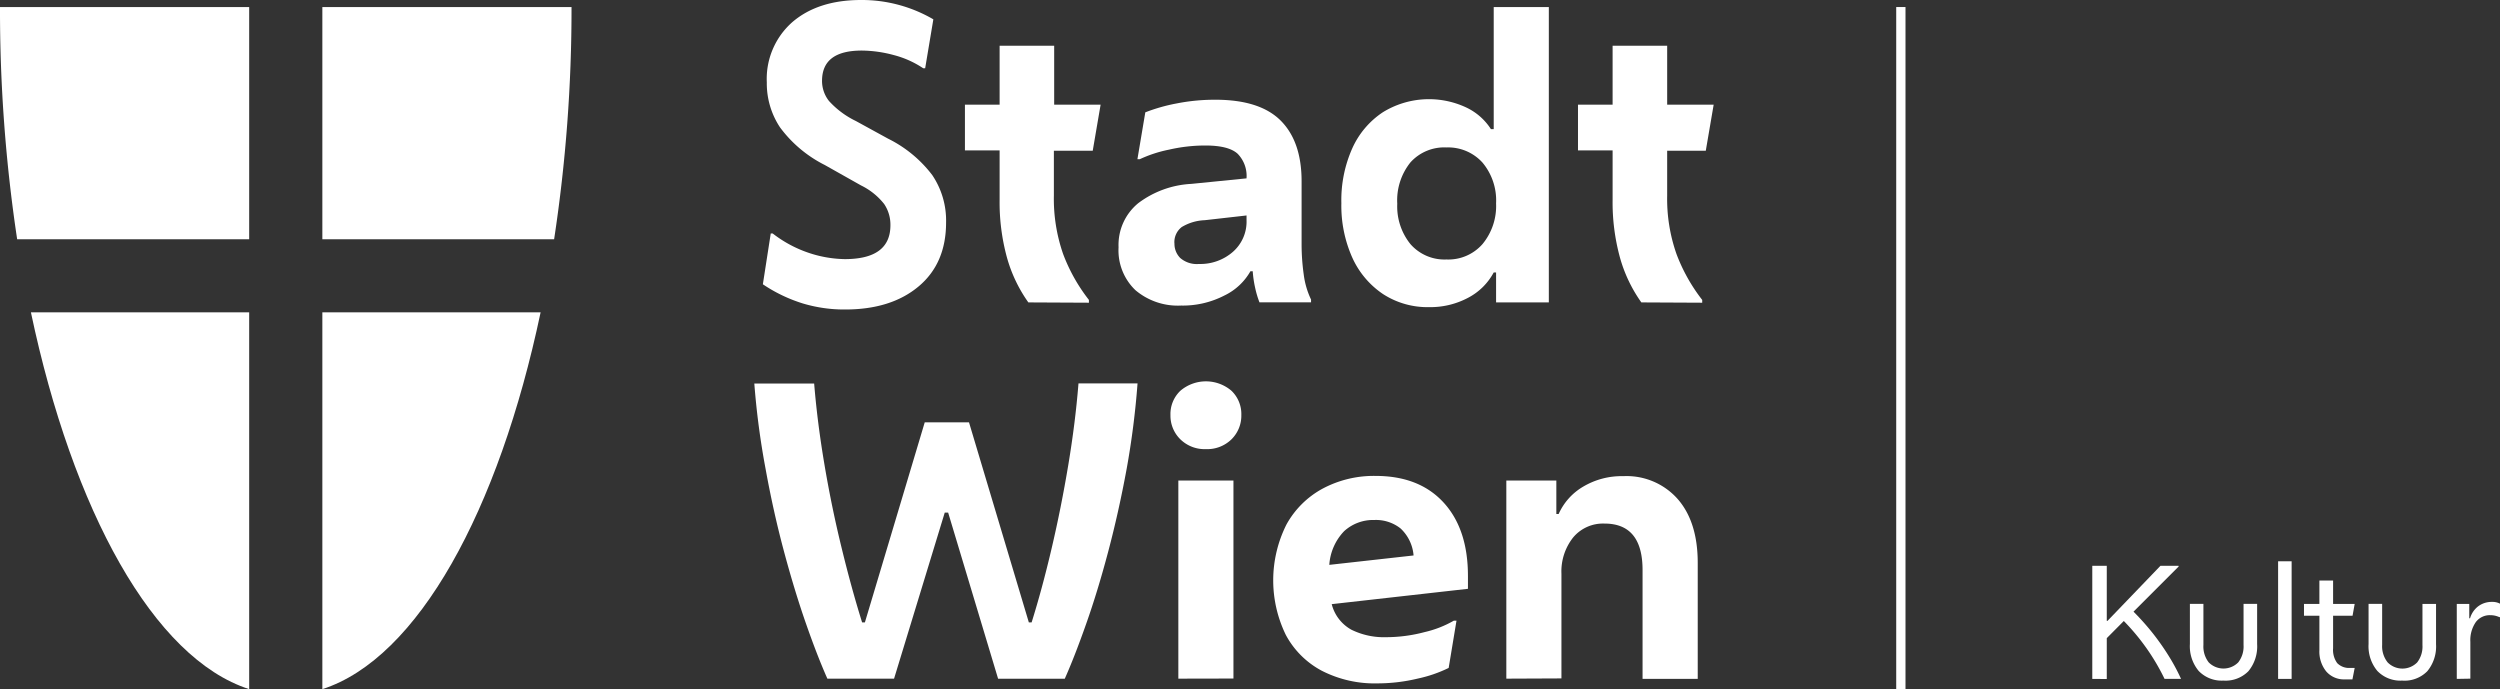
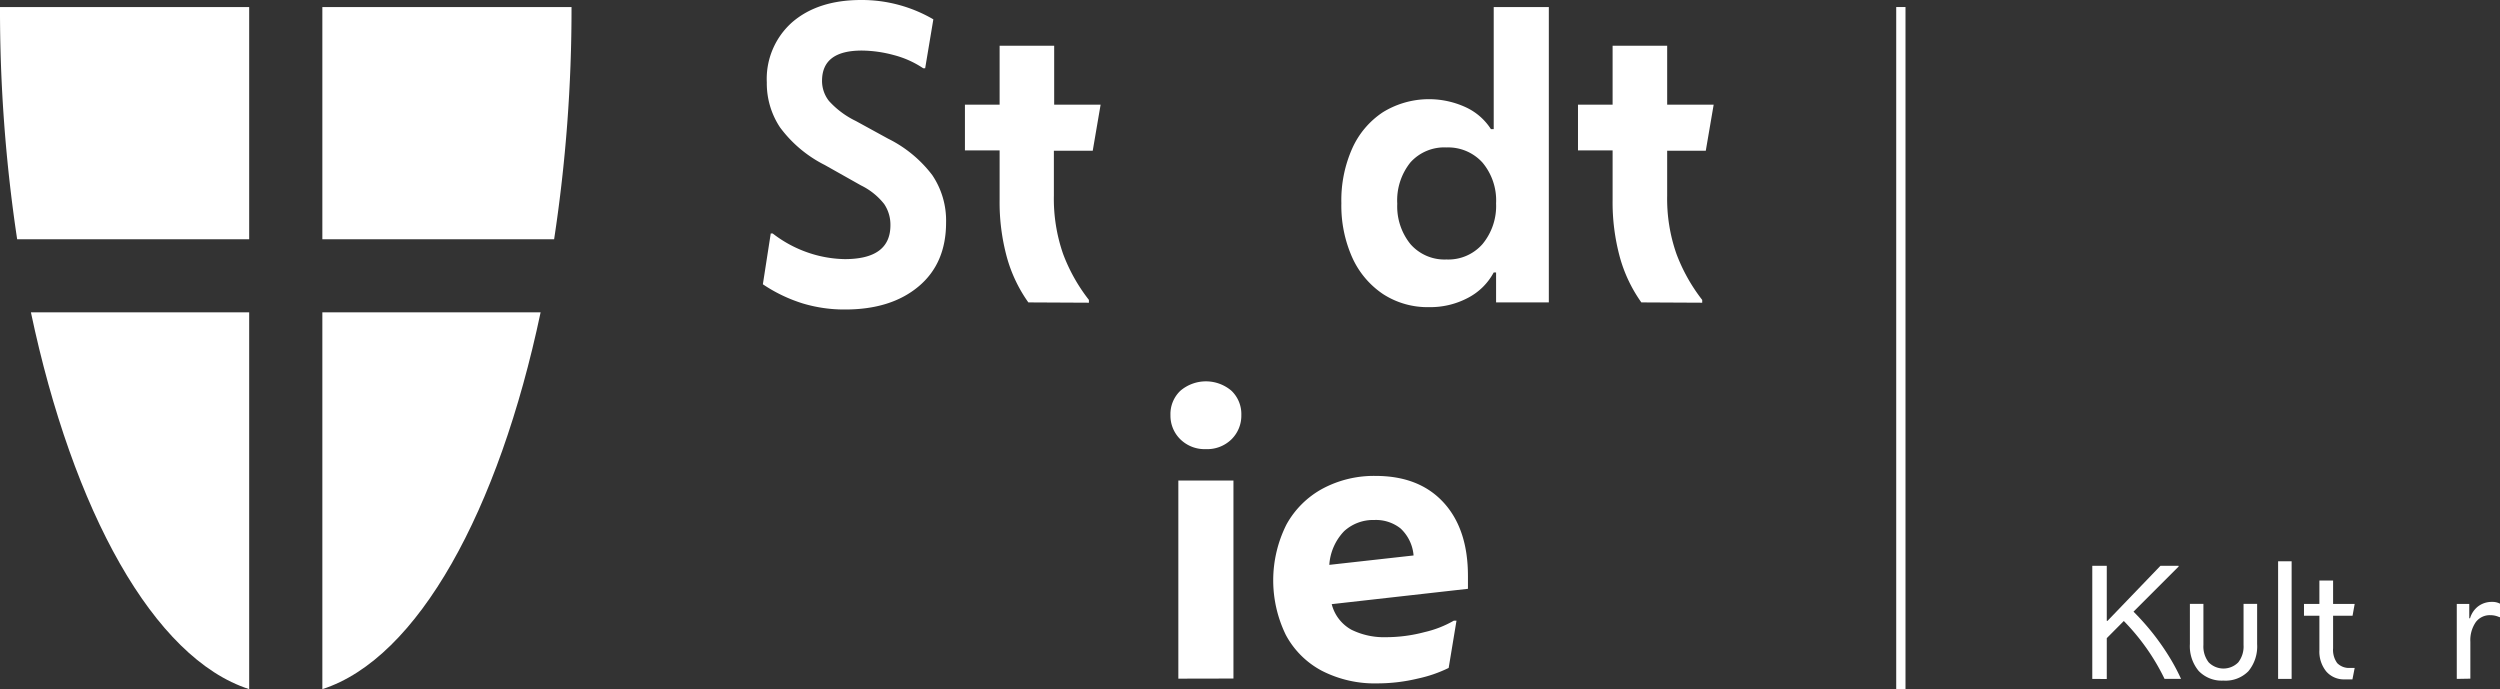
<svg xmlns="http://www.w3.org/2000/svg" viewBox="0 0 412.36 113.71">
  <rect x="0" y="0" width="412.36" height="113.71" fill="#333333" stroke="none" />
  <title>Stadt_Wien_Kultur_neg_rgb</title>
  <g>
    <g>
      <g>
        <g>
          <path d="M55.27,54.2V15.91H14.17A253.8,253.8,0,0,0,17,54.2Z" transform="translate(-14.17 -14.74)" style="fill: #fff" />
          <path d="M55.27,66.26h-36c6.9,32.71,20.24,57.07,36,62.15Z" transform="translate(-14.17 -14.74)" style="fill: #fff" />
        </g>
        <g>
          <path d="M67.34,54.2V15.91h41.1a252.5,252.5,0,0,1-2.87,38.29Z" transform="translate(-14.17 -14.74)" style="fill: #fff" />
          <path d="M67.34,66.26h36c-6.9,32.71-20.24,57.07-36,62.15Z" transform="translate(-14.17 -14.74)" style="fill: #fff" />
        </g>
      </g>
      <g>
        <path d="M153.53,65.79a23.74,23.74,0,0,1-6.95-1A25.09,25.09,0,0,1,140,61.63l1.3-8.38h.32a20.18,20.18,0,0,0,6.2,3.28,19.55,19.55,0,0,0,5.69.95q7.53,0,7.53-5.59A6.09,6.09,0,0,0,160,48.38a11,11,0,0,0-3.8-3.05l-6-3.38a20.77,20.77,0,0,1-7.37-6.2,13.12,13.12,0,0,1-2.18-7.43,12.46,12.46,0,0,1,4.22-9.94q4.23-3.63,11.3-3.64a23.43,23.43,0,0,1,11.95,3.19L166.77,26h-.32a15.84,15.84,0,0,0-4.87-2.18,20.74,20.74,0,0,0-5.26-.74c-4.38,0-6.56,1.66-6.56,5a5.34,5.34,0,0,0,1.14,3.31,14.49,14.49,0,0,0,4.44,3.31l5.33,2.92a20.63,20.63,0,0,1,7.27,6,13.39,13.39,0,0,1,2.28,7.83q0,6.75-4.55,10.55T153.53,65.79Z" transform="translate(-14.17 -14.74)" style="fill: #fff" />
        <path d="M183.79,64.62a23.81,23.81,0,0,1-3.54-7.44,34.53,34.53,0,0,1-1.2-9.51V39.55h-5.72V32h5.72V22.28h9V32h7.66l-1.3,7.6H188V47a27.71,27.71,0,0,0,1.52,9.62,28.59,28.59,0,0,0,4.26,7.59v.46Z" transform="translate(-14.17 -14.74)" style="fill: #fff" />
-         <path d="M209,65.14a10.83,10.83,0,0,1-7.54-2.53,9.08,9.08,0,0,1-2.79-7.08,8.9,8.9,0,0,1,3.25-7.28,15.88,15.88,0,0,1,8.76-3.18l9.1-.91V44.1a5.23,5.23,0,0,0-1.47-4c-1-.91-2.76-1.36-5.35-1.36a26.7,26.7,0,0,0-5.95.68A21.28,21.28,0,0,0,202.17,41h-.39l1.3-7.73a29,29,0,0,1,5.13-1.46,32.4,32.4,0,0,1,6.43-.62q7.34,0,10.78,3.45t3.44,10V55a36.1,36.1,0,0,0,.35,5,13.49,13.49,0,0,0,1.21,4.15v.46h-8.51a16.27,16.27,0,0,1-.72-2.44,18,18,0,0,1-.39-2.69h-.38a9.79,9.79,0,0,1-4.29,4A14.93,14.93,0,0,1,209,65.14Zm-1.11-10.26a3.31,3.31,0,0,0,.94,2.4,4.16,4.16,0,0,0,3.09,1,8.15,8.15,0,0,0,5.61-2,6.62,6.62,0,0,0,2.25-5.22v-.78l-6.89.78a7.92,7.92,0,0,0-3.8,1.13A3.14,3.14,0,0,0,207.88,54.88Z" transform="translate(-14.17 -14.74)" style="fill: #fff" />
        <path d="M260.94,64.62V59.68h-.39a10.11,10.11,0,0,1-4.25,4.19,13.25,13.25,0,0,1-6.4,1.53,13.47,13.47,0,0,1-7.6-2.15,14.35,14.35,0,0,1-5.07-6,21,21,0,0,1-1.81-9,21,21,0,0,1,1.78-9,14,14,0,0,1,5.07-6,14.51,14.51,0,0,1,13.67-.82,9.82,9.82,0,0,1,4.15,3.61h.46V15.91h9.09V64.62Zm-8.18-7.08A7.49,7.49,0,0,0,258.7,55a9.86,9.86,0,0,0,2.24-6.72,9.72,9.72,0,0,0-2.24-6.72,7.63,7.63,0,0,0-5.94-2.5,7.5,7.5,0,0,0-5.95,2.47,10,10,0,0,0-2.17,6.82A9.89,9.89,0,0,0,246.81,55,7.46,7.46,0,0,0,252.76,57.54Z" transform="translate(-14.17 -14.74)" style="fill: #fff" />
        <path d="M284.9,64.62a23.81,23.81,0,0,1-3.54-7.44,34.53,34.53,0,0,1-1.2-9.51V39.55h-5.71V32h5.71V22.28h9V32h7.67l-1.3,7.6h-6.37V47a27.47,27.47,0,0,0,1.53,9.62,28.83,28.83,0,0,0,4.25,7.59v.46Z" transform="translate(-14.17 -14.74)" style="fill: #fff" />
-         <path d="M161.64,126.68h-11q-1.62-3.63-3.5-9t-3.64-11.92q-1.76-6.55-3.05-13.67A130.85,130.85,0,0,1,138.59,78h9.87q.53,6.49,1.72,13.5T153,105.15q1.62,6.66,3.37,12.25h.46l9.87-33H174l9.87,33h.46q1.75-5.59,3.31-12.25t2.73-13.67q1.17-7,1.69-13.5h9.74A136.06,136.06,0,0,1,200,92.1q-1.31,7.11-3.05,13.67t-3.64,11.92q-1.89,5.36-3.51,9h-11l-8.24-27.4H170Z" transform="translate(-14.17 -14.74)" style="fill: #fff" />
        <path d="M213.08,88.82a5.71,5.71,0,0,1-4.22-1.62,5.45,5.45,0,0,1-1.63-4,5.29,5.29,0,0,1,1.63-4,6.49,6.49,0,0,1,8.44,0,5.32,5.32,0,0,1,1.62,4,5.48,5.48,0,0,1-1.62,4A5.71,5.71,0,0,1,213.08,88.82Zm-4.55,37.86V94h9.09v32.66Z" transform="translate(-14.17 -14.74)" style="fill: #fff" />
        <path d="M241.39,127.46a19.1,19.1,0,0,1-9.19-2.08,14.34,14.34,0,0,1-5.94-5.91,20.53,20.53,0,0,1,.1-18.21,14.91,14.91,0,0,1,6-5.94,17.94,17.94,0,0,1,8.71-2.08q7.2,0,11.23,4.41t4,12.21v2l-22.47,2.53a6.68,6.68,0,0,0,3.25,4.22,12.11,12.11,0,0,0,5.71,1.23,24.81,24.81,0,0,0,6.36-.84,17.44,17.44,0,0,0,4.81-1.88h.45l-1.29,7.79a21.92,21.92,0,0,1-5.07,1.75A28.48,28.48,0,0,1,241.39,127.46Zm-.52-26.95a7.1,7.1,0,0,0-5,1.85,8.86,8.86,0,0,0-2.44,5.55l13.9-1.55a6.83,6.83,0,0,0-2.14-4.45A6.53,6.53,0,0,0,240.87,100.51Z" transform="translate(-14.17 -14.74)" style="fill: #fff" />
-         <path d="M262.63,126.68V94h8.25v5.52h.38A9.92,9.92,0,0,1,275.32,95a12.42,12.42,0,0,1,6.6-1.72,11.25,11.25,0,0,1,9,3.8q3.29,3.79,3.28,10.55v19.09H285.1V108.76q0-7.67-6.3-7.66a6.41,6.41,0,0,0-5.13,2.27,9,9,0,0,0-1.95,6v17.27Z" transform="translate(-14.17 -14.74)" style="fill: #fff" />
      </g>
    </g>
    <rect x="312.77" y="1.16" width="1.53" height="112.55" style="fill: #fff" />
  </g>
  <g>
    <path d="M359.28,126.72V108.07h2.39v9.08h.12l8.73-9.08h3v.12l-7.44,7.44a41.62,41.62,0,0,1,3.35,3.78,41.14,41.14,0,0,1,2.64,3.82,32.66,32.66,0,0,1,1.85,3.49H371.2a35.56,35.56,0,0,0-2.55-4.44,36.49,36.49,0,0,0-4.17-5.11L361.67,120v6.74Z" transform="translate(-14.17 -14.74)" style="fill: #fff" />
    <path d="M380.92,127a5.26,5.26,0,0,1-4.09-1.59,6.36,6.36,0,0,1-1.45-4.45v-6.62h2.23v6.79a4.27,4.27,0,0,0,.87,2.86,3.43,3.43,0,0,0,4.88,0,4.27,4.27,0,0,0,.87-2.86v-6.79h2.24V121a6.4,6.4,0,0,1-1.44,4.45A5.28,5.28,0,0,1,380.92,127Z" transform="translate(-14.17 -14.74)" style="fill: #fff" />
    <path d="M389.93,126.72v-19.4h2.23v19.4Z" transform="translate(-14.17 -14.74)" style="fill: #fff" />
    <path d="M402.19,126.8h-1.27a3.84,3.84,0,0,1-3.05-1.31,5.2,5.2,0,0,1-1.13-3.52V116.3H394.2v-1.94h2.54V110.5H399v3.86h3.56l-.35,1.94H399v5.37a3.69,3.69,0,0,0,.68,2.45,2.74,2.74,0,0,0,2.15.79h.73Z" transform="translate(-14.17 -14.74)" style="fill: #fff" />
-     <path d="M410.39,127a5.27,5.27,0,0,1-4.09-1.59,6.36,6.36,0,0,1-1.45-4.45v-6.62h2.24v6.79A4.27,4.27,0,0,0,408,124a3.42,3.42,0,0,0,4.87,0,4.27,4.27,0,0,0,.87-2.86v-6.79h2.24V121a6.4,6.4,0,0,1-1.44,4.45A5.26,5.26,0,0,1,410.39,127Z" transform="translate(-14.17 -14.74)" style="fill: #fff" />
    <path d="M419.4,126.72V114.36h2.06v2.36h.13a3.83,3.83,0,0,1,1.38-2,3.69,3.69,0,0,1,2.25-.7,2.63,2.63,0,0,1,1.32.3v2.21h-.13a3.5,3.5,0,0,0-1.47-.32,2.87,2.87,0,0,0-2.42,1.17,5.25,5.25,0,0,0-.88,3.23v6.07Z" transform="translate(-14.17 -14.74)" style="fill: #fff" />
  </g>
</svg>